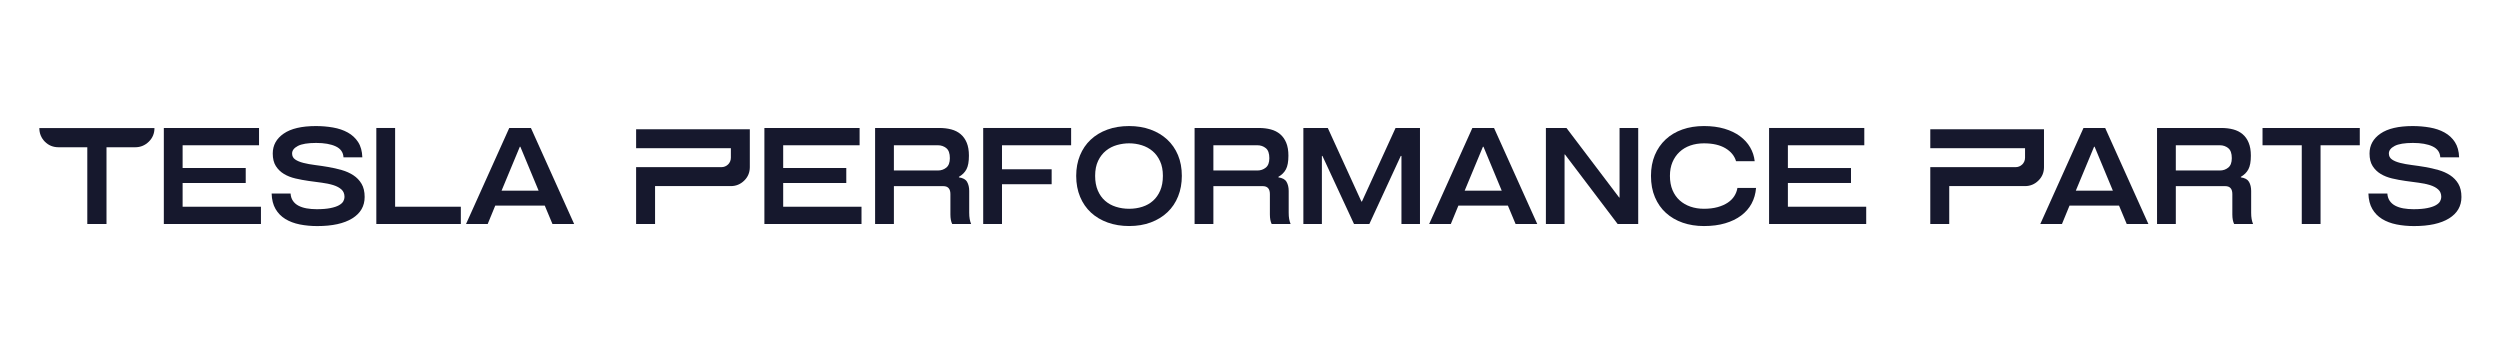
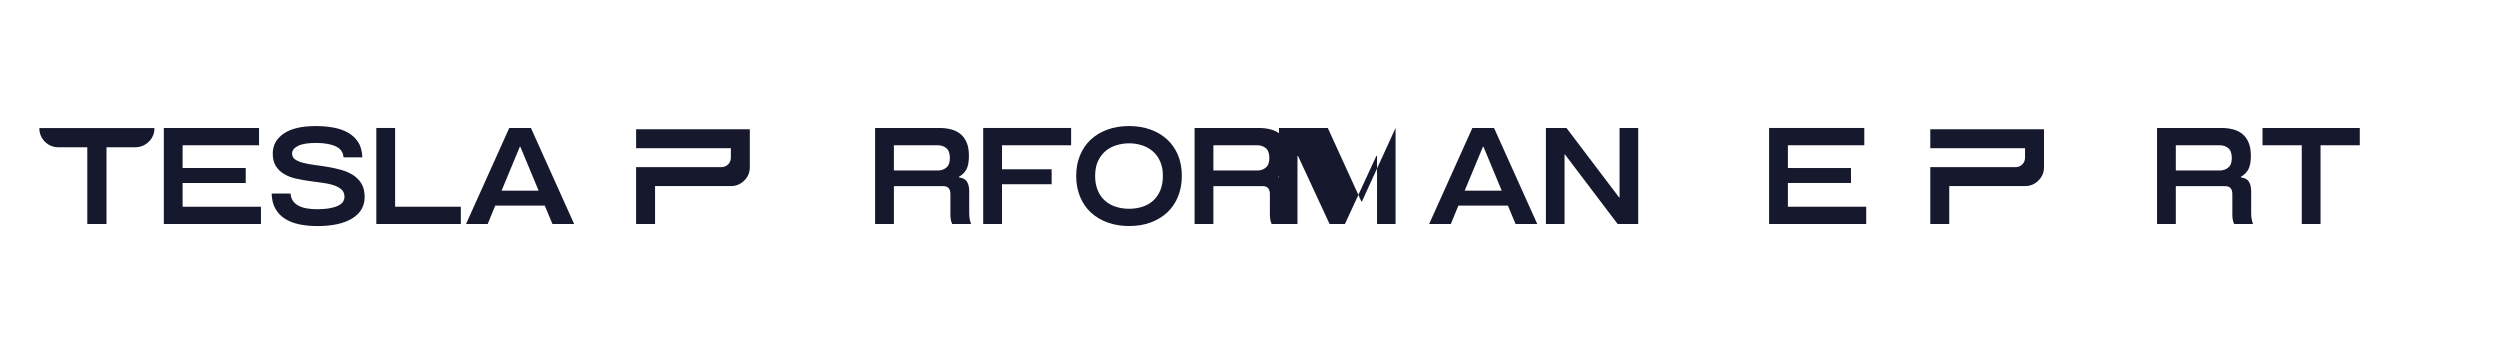
<svg xmlns="http://www.w3.org/2000/svg" version="1.1" id="Layer_1" x="0px" y="0px" width="405.333px" height="58px" viewBox="0 0 405.333 58" xml:space="preserve">
  <path id="XMLID_234_" fill="#16182D" d="M14.154,36.316V23.874H9.488c-0.875,0-1.613-0.301-2.211-0.899  c-0.601-0.616-0.9-1.353-0.9-2.211h18.667c0,0.873-0.308,1.611-0.923,2.211c-0.616,0.599-1.344,0.899-2.188,0.899h-4.666v12.442  H14.154L14.154,36.316z" />
  <path id="XMLID_233_" fill="#16182D" d="M26.562,20.749h15.436v2.803h-12.39v3.691H39.84v2.423H29.608v3.85h12.7v2.801H26.562  V20.749z" />
  <path id="XMLID_232_" fill="#16182D" d="M47.113,31.379c0.03,0.461,0.155,0.854,0.378,1.18c0.22,0.328,0.521,0.59,0.898,0.791  c0.376,0.197,0.818,0.344,1.322,0.433c0.499,0.088,1.047,0.135,1.639,0.135c0.903,0,1.646-0.062,2.23-0.181  c0.584-0.116,1.046-0.272,1.388-0.465c0.339-0.192,0.573-0.407,0.699-0.645c0.125-0.238,0.188-0.469,0.188-0.691  c0-0.518-0.167-0.926-0.501-1.223c-0.335-0.297-0.771-0.529-1.314-0.701c-0.54-0.17-1.16-0.299-1.855-0.389  c-0.697-0.09-1.414-0.185-2.146-0.289c-0.733-0.104-1.45-0.238-2.146-0.401c-0.698-0.162-1.317-0.406-1.857-0.733  c-0.543-0.326-0.979-0.754-1.314-1.279c-0.334-0.525-0.501-1.204-0.501-2.035c0-1.334,0.592-2.41,1.773-3.225  c1.18-0.814,2.921-1.224,5.223-1.224c0.95,0,1.875,0.078,2.772,0.233c0.899,0.156,1.697,0.426,2.396,0.813  c0.697,0.385,1.257,0.904,1.681,1.557c0.423,0.652,0.648,1.476,0.68,2.469h-3.053c-0.046-0.814-0.465-1.408-1.259-1.778  c-0.795-0.371-1.854-0.558-3.176-0.558c-1.353,0-2.339,0.164-2.965,0.489c-0.622,0.327-0.934,0.735-0.934,1.224  c0,0.416,0.167,0.738,0.5,0.967c0.333,0.232,0.778,0.416,1.334,0.557c0.555,0.141,1.187,0.256,1.89,0.346  c0.704,0.089,1.424,0.195,2.159,0.322c0.733,0.125,1.452,0.289,2.156,0.489c0.704,0.2,1.334,0.482,1.891,0.845  c0.557,0.364,1,0.826,1.334,1.39c0.333,0.564,0.5,1.275,0.5,2.136c0,1.483-0.67,2.641-2.01,3.471  c-1.339,0.83-3.229,1.244-5.671,1.244c-1.006,0-1.954-0.088-2.843-0.267c-0.889-0.178-1.664-0.471-2.332-0.879  c-0.668-0.407-1.199-0.948-1.59-1.623c-0.393-0.676-0.604-1.508-0.634-2.504L47.113,31.379L47.113,31.379z" />
  <path id="XMLID_231_" fill="#16182D" d="M61.015,20.749h3.046v12.767h10.655v2.801H61.015V20.749z" />
  <path id="XMLID_230_" fill="#16182D" d="M82.567,20.749h3.513l7.007,15.567h-3.516l-1.245-2.979h-8.03l-1.223,2.979H75.56  L82.567,20.749z M87.327,30.912l-2.959-7.117H84.28l-2.959,7.117H87.327z" />
  <path id="XMLID_229_" fill="#16182D" d="M103.134,36.316V27.1h13.828c0.415,0,0.776-0.145,1.079-0.432  c0.304-0.305,0.457-0.673,0.457-1.104v-1.538h-15.363v-3.071h18.436V27.1c0,0.865-0.305,1.593-0.913,2.185  c-0.608,0.592-1.328,0.887-2.16,0.887h-12.29v6.145H103.134L103.134,36.316z" />
-   <path id="XMLID_228_" fill="#16182D" d="M123.933,20.749h15.437v2.803h-12.39v3.691h10.231v2.423H126.98v3.85h12.699v2.801h-15.746  V20.749z" />
  <path id="XMLID_227_" fill="#16182D" d="M141.882,20.749h10.431c0.697,0,1.339,0.078,1.926,0.234  c0.585,0.156,1.089,0.41,1.512,0.768c0.422,0.355,0.753,0.818,0.989,1.39c0.237,0.571,0.355,1.272,0.355,2.101  c0,0.964-0.132,1.699-0.398,2.203c-0.269,0.504-0.676,0.912-1.225,1.225v0.088c0.652,0.088,1.094,0.332,1.324,0.732  c0.229,0.4,0.344,0.892,0.344,1.468v3.517c0,0.399,0.025,0.743,0.078,1.032c0.051,0.289,0.129,0.562,0.232,0.812h-3.068  c-0.193-0.385-0.291-0.902-0.291-1.558v-3.293c0-0.856-0.385-1.288-1.154-1.288h-8.007v6.139h-3.048V20.749L141.882,20.749z   M152.068,27.643c0.519,0,0.972-0.155,1.357-0.466c0.386-0.313,0.578-0.823,0.578-1.536c0-0.771-0.192-1.313-0.578-1.623  c-0.386-0.312-0.839-0.467-1.357-0.467h-7.139v4.092H152.068z" />
  <path id="XMLID_226_" fill="#16182D" d="M159.409,20.749h14.256v2.803h-11.209v3.893h8.051v2.423h-8.051v6.448h-3.047V20.749z" />
  <path id="XMLID_225_" fill="#16182D" d="M174.487,28.511c0-1.216,0.205-2.321,0.613-3.313c0.406-0.994,0.984-1.844,1.734-2.549  c0.748-0.703,1.648-1.248,2.701-1.633c1.053-0.387,2.232-0.579,3.537-0.579c1.26,0,2.412,0.19,3.459,0.567  c1.043,0.378,1.943,0.916,2.703,1.611c0.754,0.698,1.342,1.543,1.758,2.536c0.414,0.995,0.621,2.113,0.621,3.359  c0,1.215-0.199,2.325-0.602,3.325c-0.4,1.002-0.975,1.856-1.723,2.567c-0.75,0.714-1.65,1.265-2.701,1.658  c-1.055,0.394-2.225,0.588-3.516,0.588c-1.26,0-2.418-0.188-3.469-0.565c-1.052-0.379-1.957-0.914-2.714-1.61  c-0.756-0.699-1.346-1.55-1.768-2.56C174.7,30.906,174.487,29.771,174.487,28.511z M177.558,28.511c0,0.915,0.145,1.709,0.434,2.38  c0.289,0.674,0.681,1.227,1.177,1.661c0.498,0.437,1.082,0.763,1.758,0.976c0.674,0.215,1.391,0.322,2.146,0.322  c0.755,0,1.467-0.107,2.135-0.322c0.668-0.213,1.246-0.539,1.734-0.976c0.49-0.436,0.879-0.987,1.17-1.661  c0.287-0.671,0.432-1.465,0.432-2.38c0-0.917-0.15-1.706-0.457-2.369c-0.303-0.665-0.705-1.212-1.211-1.64  c-0.504-0.428-1.086-0.745-1.744-0.951c-0.662-0.209-1.348-0.312-2.059-0.312c-0.654,0-1.311,0.091-1.969,0.276  s-1.254,0.488-1.779,0.908c-0.525,0.421-0.953,0.967-1.277,1.64C177.72,26.737,177.558,27.552,177.558,28.511z" />
  <path id="XMLID_224_" fill="#16182D" d="M193.682,20.749h10.43c0.699,0,1.34,0.078,1.926,0.234c0.584,0.156,1.088,0.41,1.512,0.768  c0.423,0.355,0.752,0.818,0.99,1.39c0.236,0.571,0.355,1.272,0.355,2.101c0,0.964-0.133,1.699-0.4,2.203  c-0.267,0.504-0.674,0.912-1.225,1.225v0.088c0.654,0.088,1.096,0.332,1.324,0.732c0.23,0.4,0.346,0.892,0.346,1.468v3.517  c0,0.399,0.023,0.743,0.076,1.032s0.131,0.562,0.234,0.812h-3.07c-0.191-0.385-0.289-0.902-0.289-1.558v-3.293  c0-0.856-0.385-1.288-1.156-1.288h-8.006v6.139h-3.047V20.749L193.682,20.749z M203.868,27.643c0.521,0,0.971-0.155,1.357-0.466  c0.385-0.313,0.578-0.823,0.578-1.536c0-0.771-0.193-1.313-0.578-1.623c-0.387-0.312-0.838-0.467-1.357-0.467h-7.139v4.092H203.868z  " />
-   <path id="XMLID_223_" fill="#16182D" d="M211.319,20.749h3.961l5.447,11.921h0.09l5.449-11.921h3.959v15.567h-3.004v-11.03h-0.111  l-5.092,11.03h-2.49l-5.117-11.03h-0.09v11.03h-3.002V20.749L211.319,20.749z" />
+   <path id="XMLID_223_" fill="#16182D" d="M211.319,20.749h3.961l5.447,11.921h0.09l5.449-11.921v15.567h-3.004v-11.03h-0.111  l-5.092,11.03h-2.49l-5.117-11.03h-0.09v11.03h-3.002V20.749L211.319,20.749z" />
  <path id="XMLID_222_" fill="#16182D" d="M238.719,20.749h3.514l7.008,15.567h-3.514l-1.246-2.979h-8.029l-1.225,2.979h-3.514  L238.719,20.749z M243.479,30.912l-2.957-7.117h-0.09l-2.959,7.117H243.479z" />
  <path id="XMLID_221_" fill="#16182D" d="M250.641,20.749h3.336l8.543,11.274h0.064V20.749h3.024v15.567h-3.336l-8.541-11.274h-0.065  v11.274h-3.025V20.749L250.641,20.749z" />
-   <path id="XMLID_220_" fill="#16182D" d="M284.715,30.467c-0.074,0.936-0.316,1.781-0.723,2.539  c-0.408,0.756-0.974,1.402-1.691,1.941c-0.719,0.539-1.582,0.957-2.59,1.254c-1.008,0.301-2.158,0.449-3.447,0.449  c-1.246,0-2.391-0.183-3.438-0.543c-1.045-0.363-1.949-0.892-2.714-1.58c-0.764-0.689-1.36-1.539-1.788-2.545  c-0.433-1.013-0.646-2.166-0.646-3.472c0-1.246,0.209-2.364,0.623-3.359c0.416-0.993,1.002-1.841,1.758-2.546  s1.66-1.241,2.713-1.613c1.051-0.371,2.217-0.556,3.492-0.556c1.244,0,2.357,0.146,3.336,0.437c0.979,0.293,1.816,0.695,2.514,1.211  c0.697,0.518,1.244,1.119,1.645,1.811c0.402,0.69,0.646,1.436,0.734,2.236h-3.022c-0.255-0.861-0.824-1.557-1.714-2.092  c-0.891-0.533-2.055-0.8-3.491-0.8c-0.802,0-1.539,0.118-2.214,0.354c-0.676,0.236-1.258,0.584-1.745,1.042  c-0.49,0.457-0.871,1.009-1.146,1.659c-0.275,0.651-0.41,1.388-0.41,2.216c0,0.887,0.141,1.659,0.422,2.325  c0.281,0.664,0.672,1.219,1.168,1.662s1.078,0.777,1.746,1.008c0.666,0.229,1.393,0.344,2.18,0.344c0.828,0,1.568-0.09,2.213-0.268  s1.193-0.42,1.646-0.723c0.451-0.303,0.807-0.66,1.065-1.068s0.429-0.848,0.502-1.324H284.715z" />
  <path id="XMLID_219_" fill="#16182D" d="M286.827,20.749h15.438v2.803h-12.39v3.691h10.232v2.423h-10.232v3.85h12.699v2.801h-15.748  V20.749z" />
  <path id="XMLID_218_" fill="#16182D" d="M312.963,36.316V27.1h13.826c0.414,0,0.774-0.145,1.08-0.432  c0.303-0.305,0.457-0.673,0.457-1.104v-1.538h-15.363v-3.071h18.436V27.1c0,0.865-0.305,1.593-0.914,2.185  c-0.607,0.592-1.328,0.887-2.158,0.887h-12.291v6.145H312.963L312.963,36.316z" />
-   <path id="XMLID_217_" fill="#16182D" d="M337.803,20.749h3.516l7.006,15.567h-3.514l-1.246-2.979h-8.029l-1.223,2.979h-3.514  L337.803,20.749z M342.565,30.912l-2.957-7.117h-0.09l-2.959,7.117H342.565z" />
  <path id="XMLID_216_" fill="#16182D" d="M349.727,20.749h10.432c0.695,0,1.338,0.078,1.924,0.234  c0.586,0.156,1.088,0.41,1.513,0.768c0.424,0.355,0.754,0.818,0.987,1.39c0.24,0.571,0.357,1.272,0.357,2.101  c0,0.964-0.133,1.699-0.4,2.203c-0.267,0.504-0.676,0.912-1.223,1.225v0.088c0.65,0.088,1.092,0.332,1.324,0.732  c0.227,0.4,0.346,0.892,0.346,1.468v3.517c0,0.399,0.023,0.743,0.078,1.032c0.049,0.289,0.127,0.562,0.23,0.812h-3.068  c-0.193-0.385-0.291-0.902-0.291-1.558v-3.293c0-0.856-0.385-1.288-1.154-1.288h-8.01v6.139h-3.045V20.749L349.727,20.749z   M359.915,27.643c0.519,0,0.972-0.155,1.354-0.466c0.39-0.313,0.58-0.823,0.58-1.536c0-0.771-0.19-1.313-0.58-1.623  c-0.383-0.312-0.836-0.467-1.354-0.467h-7.143v4.092H359.915z" />
  <path id="XMLID_215_" fill="#16182D" d="M373.192,23.551h-6.361v-2.803h15.769v2.803h-6.361v12.766h-3.045L373.192,23.551  L373.192,23.551z" />
-   <path id="XMLID_214_" fill="#16182D" d="M387.069,31.379c0.031,0.461,0.156,0.854,0.379,1.18c0.223,0.328,0.52,0.59,0.898,0.791  c0.377,0.197,0.818,0.344,1.32,0.433c0.502,0.088,1.049,0.135,1.641,0.135c0.902,0,1.646-0.062,2.23-0.181  c0.582-0.116,1.045-0.272,1.387-0.465c0.34-0.192,0.572-0.407,0.699-0.645c0.125-0.238,0.188-0.469,0.188-0.691  c0-0.518-0.168-0.926-0.502-1.223c-0.332-0.297-0.77-0.529-1.311-0.701c-0.543-0.17-1.16-0.299-1.857-0.389  s-1.412-0.185-2.146-0.289s-1.449-0.238-2.146-0.401c-0.697-0.162-1.313-0.406-1.856-0.733c-0.541-0.326-0.979-0.754-1.313-1.279  s-0.5-1.204-0.5-2.035c0-1.334,0.59-2.41,1.771-3.225c1.18-0.814,2.922-1.224,5.223-1.224c0.951,0,1.877,0.078,2.773,0.233  c0.898,0.156,1.697,0.426,2.396,0.813c0.697,0.385,1.258,0.904,1.682,1.557c0.422,0.652,0.648,1.476,0.68,2.469h-3.055  c-0.043-0.814-0.465-1.408-1.258-1.778c-0.795-0.371-1.854-0.558-3.178-0.558c-1.353,0-2.338,0.164-2.963,0.489  c-0.623,0.327-0.937,0.735-0.937,1.224c0,0.416,0.168,0.738,0.5,0.967c0.334,0.232,0.776,0.416,1.334,0.557  c0.558,0.141,1.187,0.256,1.892,0.346c0.703,0.089,1.424,0.195,2.16,0.322c0.729,0.125,1.448,0.289,2.155,0.489  c0.703,0.2,1.334,0.482,1.89,0.845c0.557,0.364,1.002,0.826,1.336,1.39c0.334,0.564,0.5,1.275,0.5,2.136  c0,1.483-0.67,2.641-2.011,3.471c-1.34,0.83-3.229,1.244-5.672,1.244c-1.006,0-1.953-0.088-2.844-0.267  c-0.886-0.178-1.664-0.471-2.33-0.879c-0.668-0.407-1.197-0.948-1.591-1.623c-0.395-0.676-0.604-1.508-0.635-2.504L387.069,31.379  L387.069,31.379z" />
</svg>